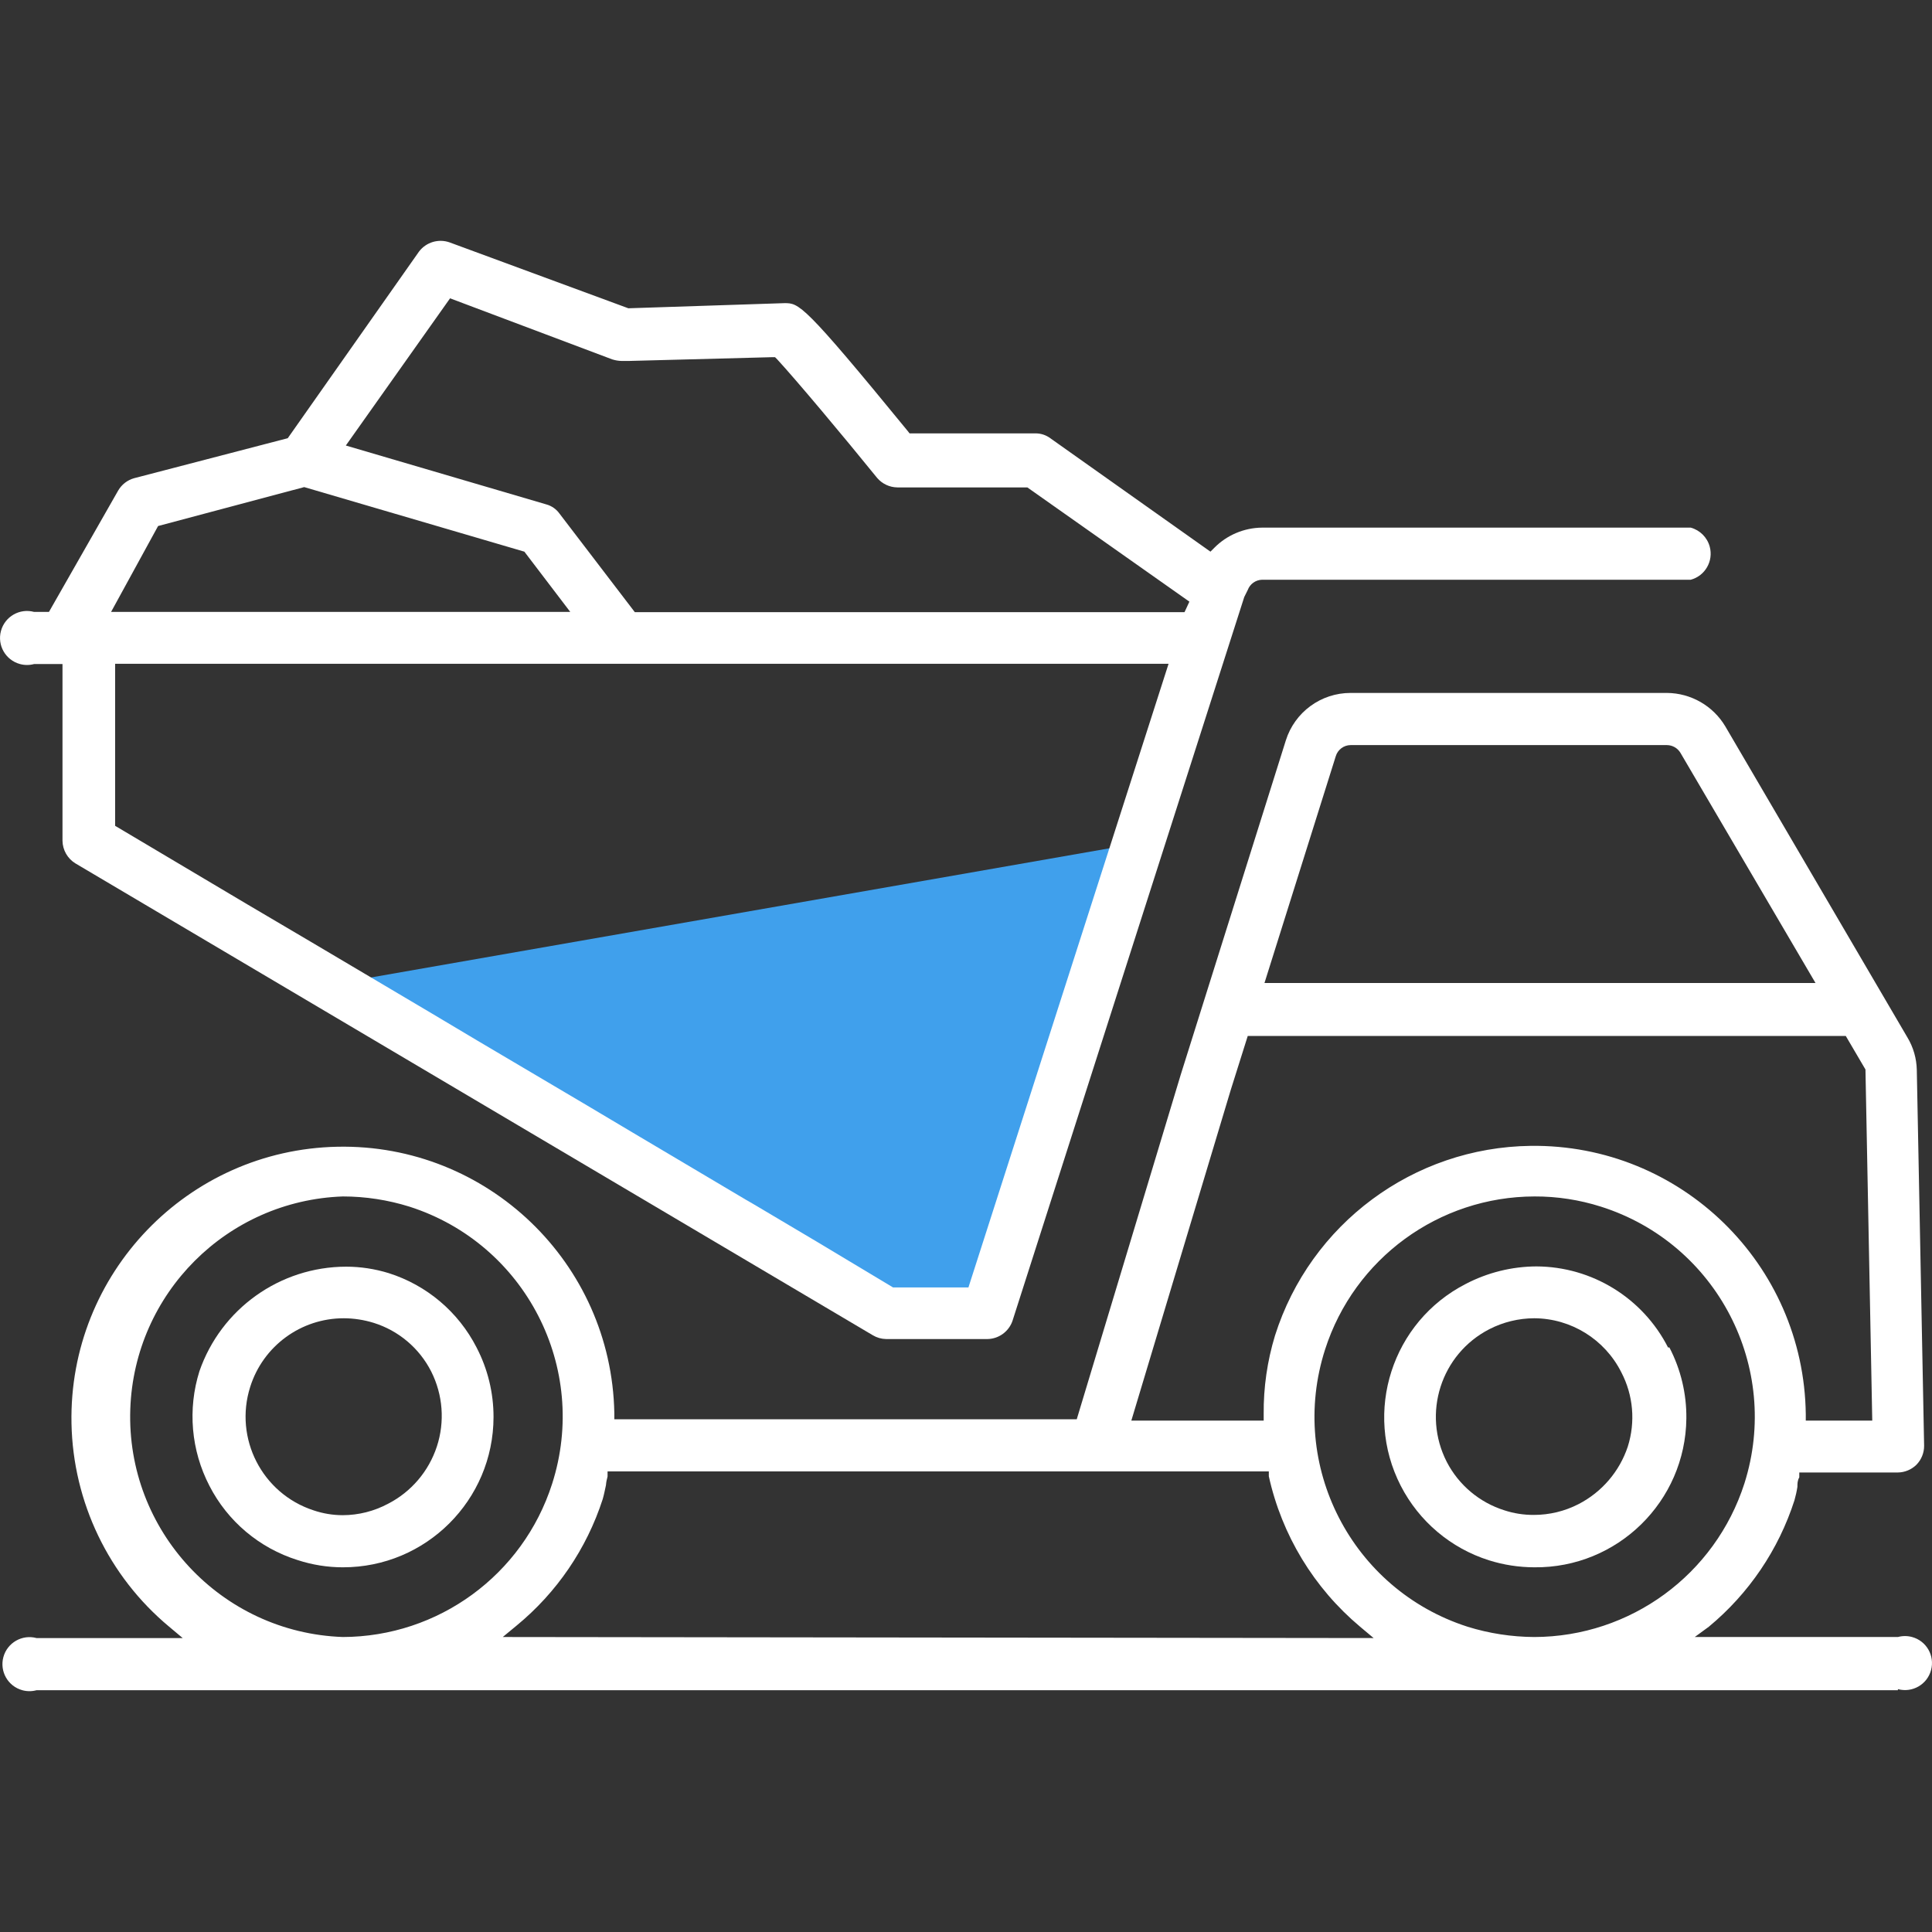
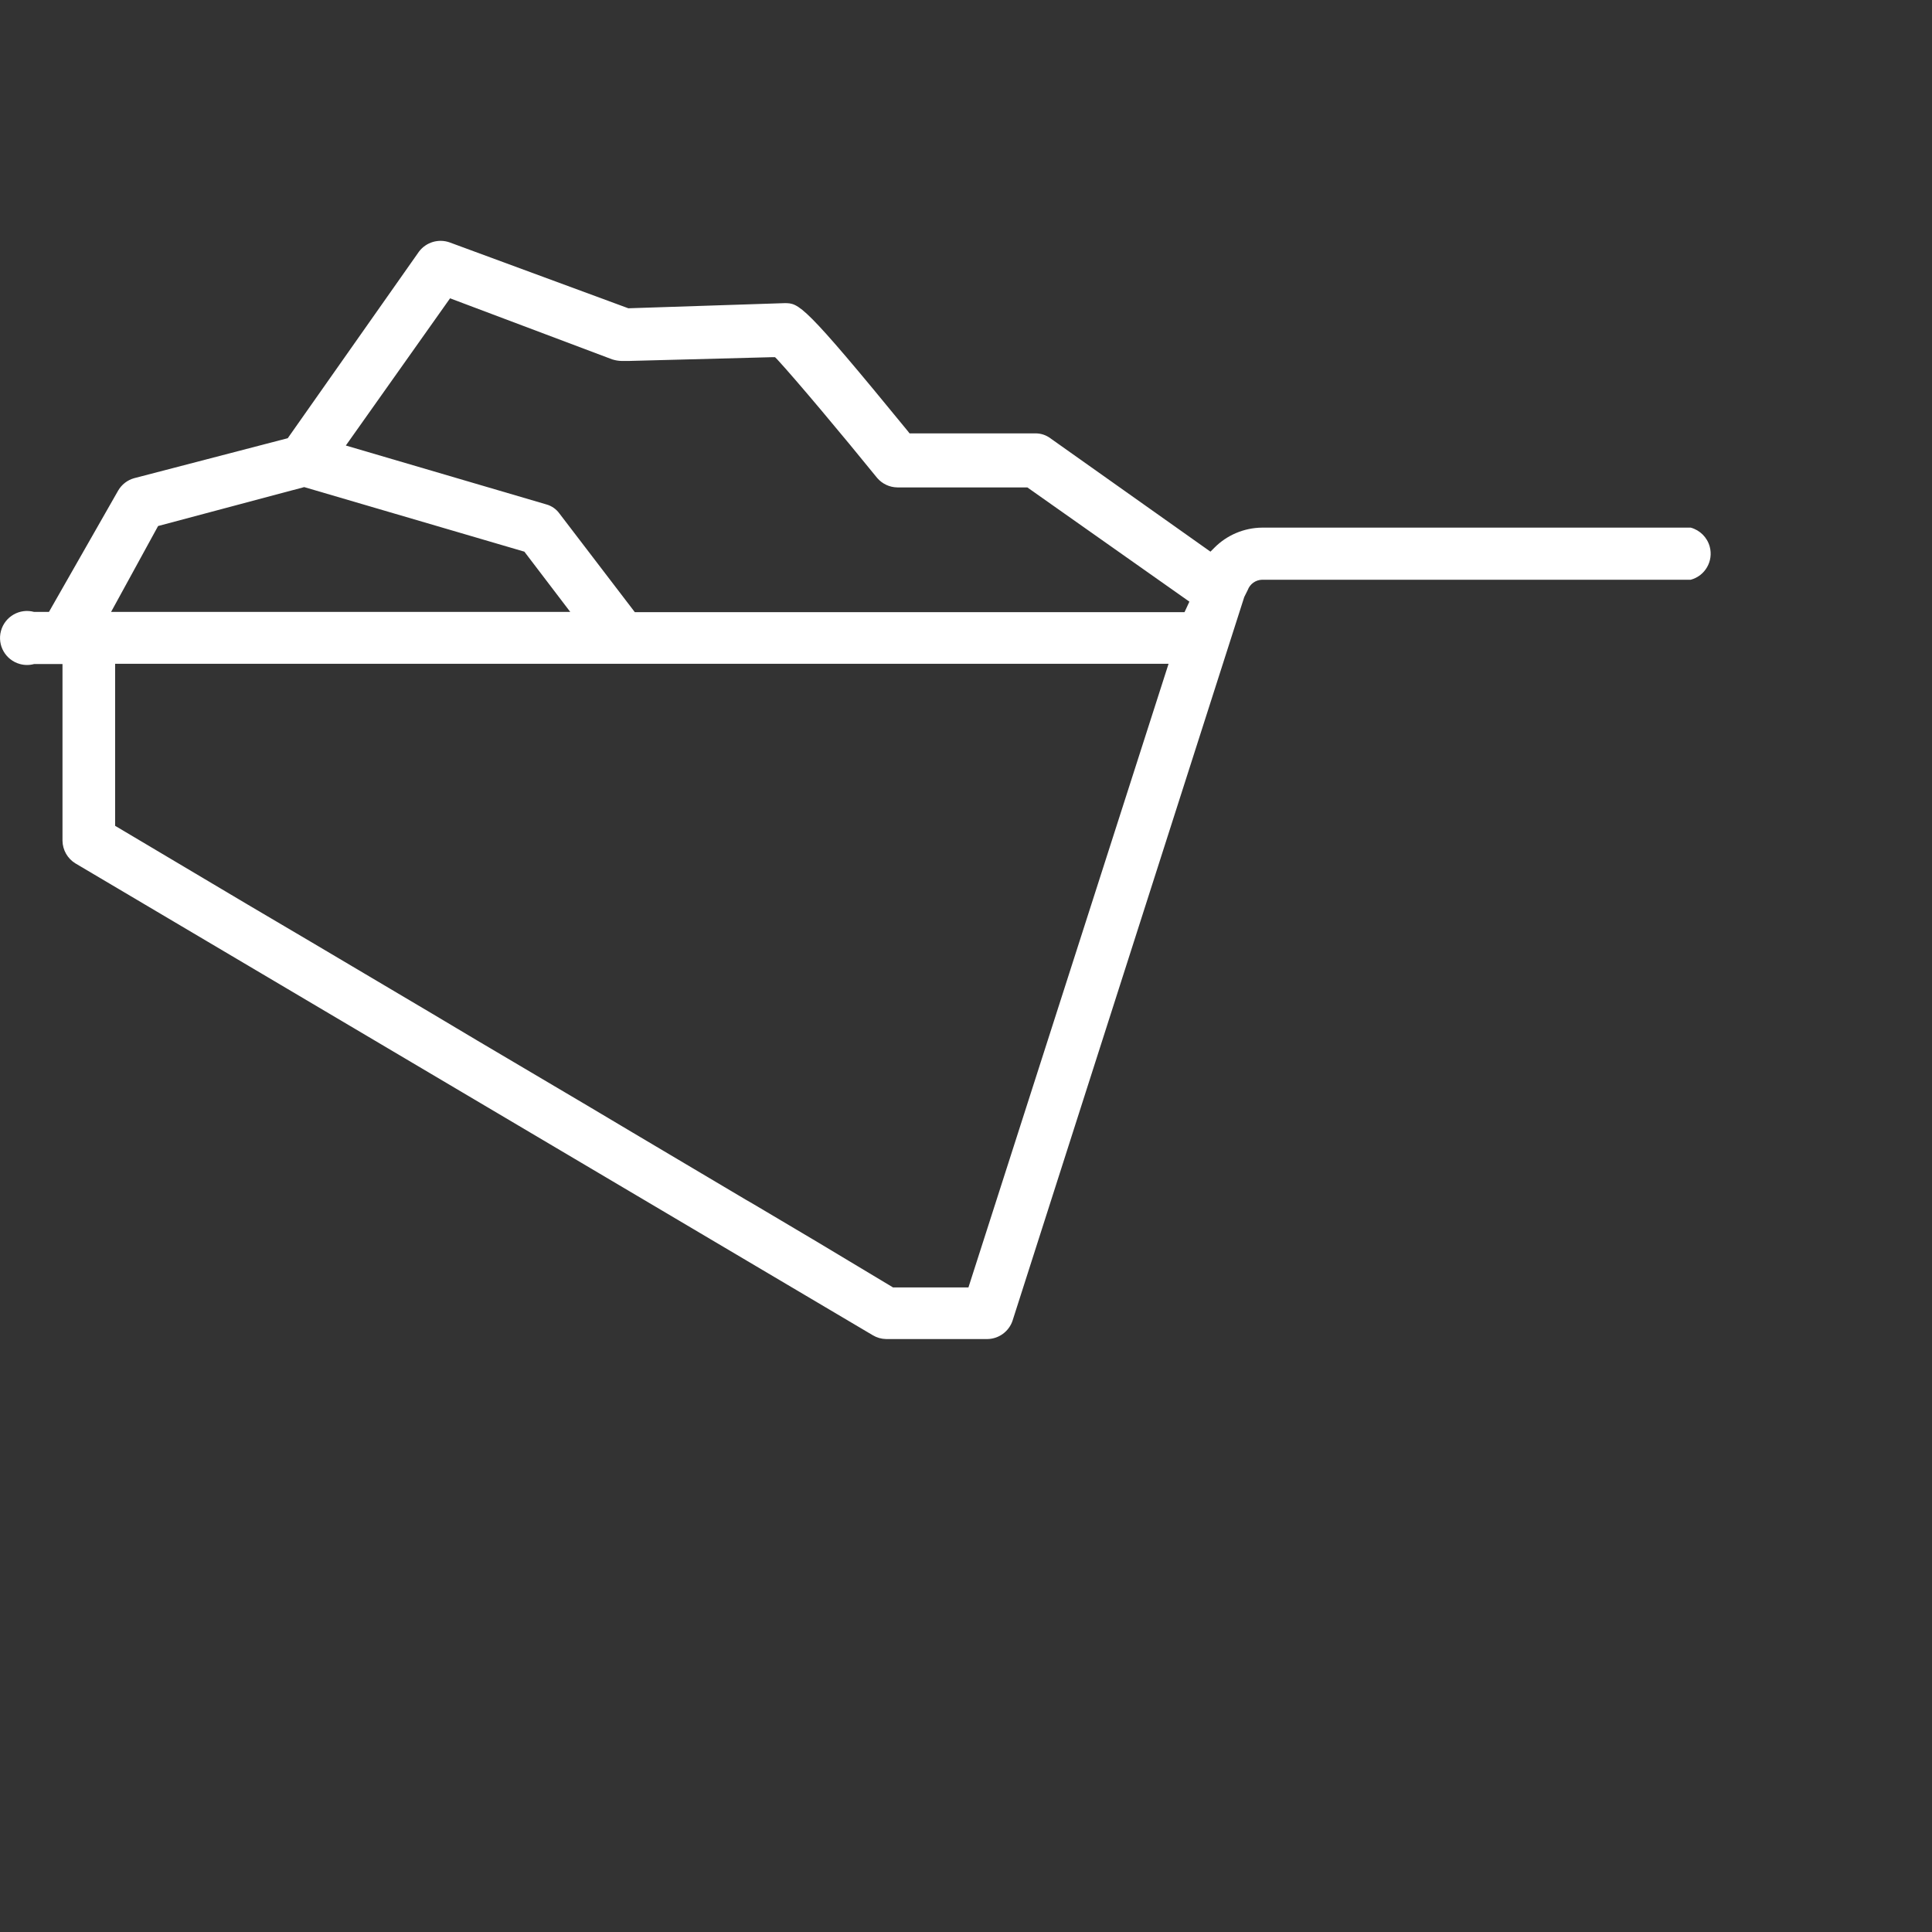
<svg xmlns="http://www.w3.org/2000/svg" id="a" data-name="Layer 1" width="300" height="300" viewBox="0 0 300 300">
  <rect x="0" y="0" width="300" height="300" fill="#333333" stroke="none" />
-   <polygon points="52.649 152.647 175.671 131.128 153.186 204.696 133.85 204.696 52.649 152.647" fill="#40a0ec" />
-   <path d="M67.833,224.622c-1.264,3.847-3.989,7.045-7.592,8.89-2.157,1.149-4.563,1.758-7.004,1.765-1.555,0-3.103-.257-4.57-.757-7.971-2.616-12.352-11.168-9.816-19.166,2.001-6.355,7.896-10.668,14.555-10.655,1.562.007,3.117.25,4.611.71,3.881,1.21,7.099,3.935,8.937,7.552,1.825,3.617,2.143,7.815.879,11.662M73.998,209.229c-2.819-5.51-7.727-9.661-13.629-11.534-2.15-.663-4.381-1.007-6.632-1.007-10.269.02-19.403,6.531-22.77,16.232-1.852,5.902-1.298,12.291,1.548,17.787,2.826,5.517,7.754,9.674,13.677,11.534,2.272.744,4.651,1.129,7.045,1.129,12.899.02,23.378-10.425,23.398-23.324.007-3.766-.899-7.477-2.637-10.817" fill="#fff" />
-   <path d="M252.764,224.622h0c-1.284,3.86-4.023,7.065-7.639,8.931-2.15,1.109-4.536,1.683-6.957,1.683-1.555.007-3.096-.23-4.577-.717-3.854-1.217-7.072-3.914-8.931-7.504-3.867-7.525-.913-16.753,6.605-20.62,2.163-1.109,4.557-1.69,6.984-1.697,5.719.034,10.939,3.279,13.508,8.39,1.859,3.556,2.217,7.707,1.007,11.534M259.011,209.229c-3.921-7.687-11.804-12.541-20.424-12.581-3.833.014-7.599.953-10.993,2.725-11.439,5.868-15.955,19.896-10.087,31.335,2.839,5.53,7.768,9.701,13.697,11.574,2.278.717,4.651,1.082,7.045,1.088,12.899.135,23.473-10.215,23.608-23.114.041-3.833-.865-7.626-2.637-11.026h-.21Z" fill="#fff" />
-   <path d="M227.89,252.599c-18.003-5.774-27.908-25.048-22.134-43.045,4.536-14.143,17.679-23.75,32.532-23.77,3.502-.014,6.984.527,10.323,1.589,18.003,5.719,27.968,24.946,22.269,42.95-4.55,14.197-17.726,23.831-32.633,23.872-3.509-.02-7.004-.554-10.357-1.595M78.07,254.194l2.136-1.765c6.247-5.131,10.891-11.939,13.379-19.633.21-.71.338-1.42.507-2.177.034-.453.122-.906.25-1.345v-.798h102.679v.757c2.021,9.14,7.004,17.348,14.177,23.365l2.096,1.758-135.225-.162ZM53.238,254.194c-18.889-.663-33.668-16.516-33.005-35.405.629-17.963,15.042-32.376,33.005-33.005,3.515,0,7.004.541,10.357,1.589,18.003,5.774,27.914,25.048,22.134,43.045-4.536,14.15-17.679,23.75-32.532,23.777h.041ZM191.106,169.255l2.643-8.39h92.863l3.056,5.206,1.055,54.524h-10.323v-1.007c-.291-23.304-19.416-41.956-42.72-41.659-18.199.23-34.202,12.101-39.698,29.456-1.203,3.955-1.798,8.072-1.758,12.203v1.007h-20.552l15.434-51.34ZM207.42,117.415c.311-1.014,1.244-1.71,2.305-1.717h49.115c.865.007,1.663.466,2.103,1.21l20.971,35.736h-85.568l11.074-35.229ZM294.705,262.287c2.238.608,4.543-.71,5.145-2.948.608-2.238-.71-4.543-2.948-5.145-.717-.196-1.474-.196-2.197,0h-31.545l2.184-1.595c6.213-5.145,10.83-11.953,13.298-19.633.196-.69.352-1.386.46-2.096,0-.5,0-.967.291-1.467v-.757h15.313c1.088-.014,2.123-.453,2.894-1.217.757-.784,1.183-1.839,1.176-2.934l-1.136-58.344c-.034-1.792-.541-3.543-1.467-5.077l-28.266-48.277c-1.9-3.198-5.341-5.172-9.066-5.199h-49.115c-4.604-.007-8.687,2.981-10.066,7.383l-16.313,51.887-16.151,53.517h-71.804v-1.007c-.46-23.277-19.7-41.774-42.977-41.314s-41.774,19.7-41.314,42.977c.243,12.216,5.774,23.736,15.171,31.558l2.096,1.758H5.671c-2.231-.602-4.536.717-5.145,2.948-.608,2.238.71,4.543,2.948,5.152.717.196,1.481.196,2.197,0h289.034v-.169Z" fill="#fff" />
  <path d="M183.929,95.059h-85.352l-11.703-15.313c-.5-.696-1.224-1.203-2.055-1.426l-31.119-9.14,16.185-22.857,25.17,9.478c.487.155.994.243,1.508.25h1.007l22.317-.588h.46l.338.338c2.975,3.232,10.148,11.784,15.515,18.409.791.926,1.934,1.46,3.144,1.474h20.18l25.163,17.74-.757,1.636ZM150.377,199.915h-11.703l-12.581-7.552.629.379,5.118,3.022-5.118-3.022-9.607-5.699-1.379-.798-17.537-10.405-7.045-4.192-17.03-10.066-7.045-4.198-18.835-11.155-9.816-5.787-20.552-12.21v-25.163h163.579l-31.078,96.845ZM24.549,81.68l22.688-6.044,34.188,10.026,7.126,9.357H17.248l7.301-13.339ZM262.534,81.93h-66.565c-2.792.027-5.463,1.156-7.423,3.144l-.588.588-24.872-17.618c-.669-.494-1.474-.757-2.305-.75h-19.545l-.297-.379c-16.232-19.842-16.861-19.842-19.126-19.842l-24.243.798-27.766-10.235c-1.724-.602-3.637-.027-4.739,1.426l-20.383,28.983-23.865,6.213c-1.048.297-1.934.987-2.474,1.927l-10.743,18.835h-2.305c-2.238-.608-4.536.71-5.145,2.948-.608,2.231.71,4.536,2.948,5.145.717.196,1.481.196,2.197,0h4.408v27.434c.02,1.44.777,2.772,2.008,3.522l123.82,73.271c.622.372,1.332.575,2.055.588h15.772c1.744-.041,3.279-1.163,3.854-2.806l35.993-112.415.541-1.088c.345-.933,1.224-1.568,2.224-1.595h66.565c2.238-.602,3.556-2.907,2.948-5.145-.392-1.433-1.514-2.555-2.948-2.948" fill="#fff" />
</svg>